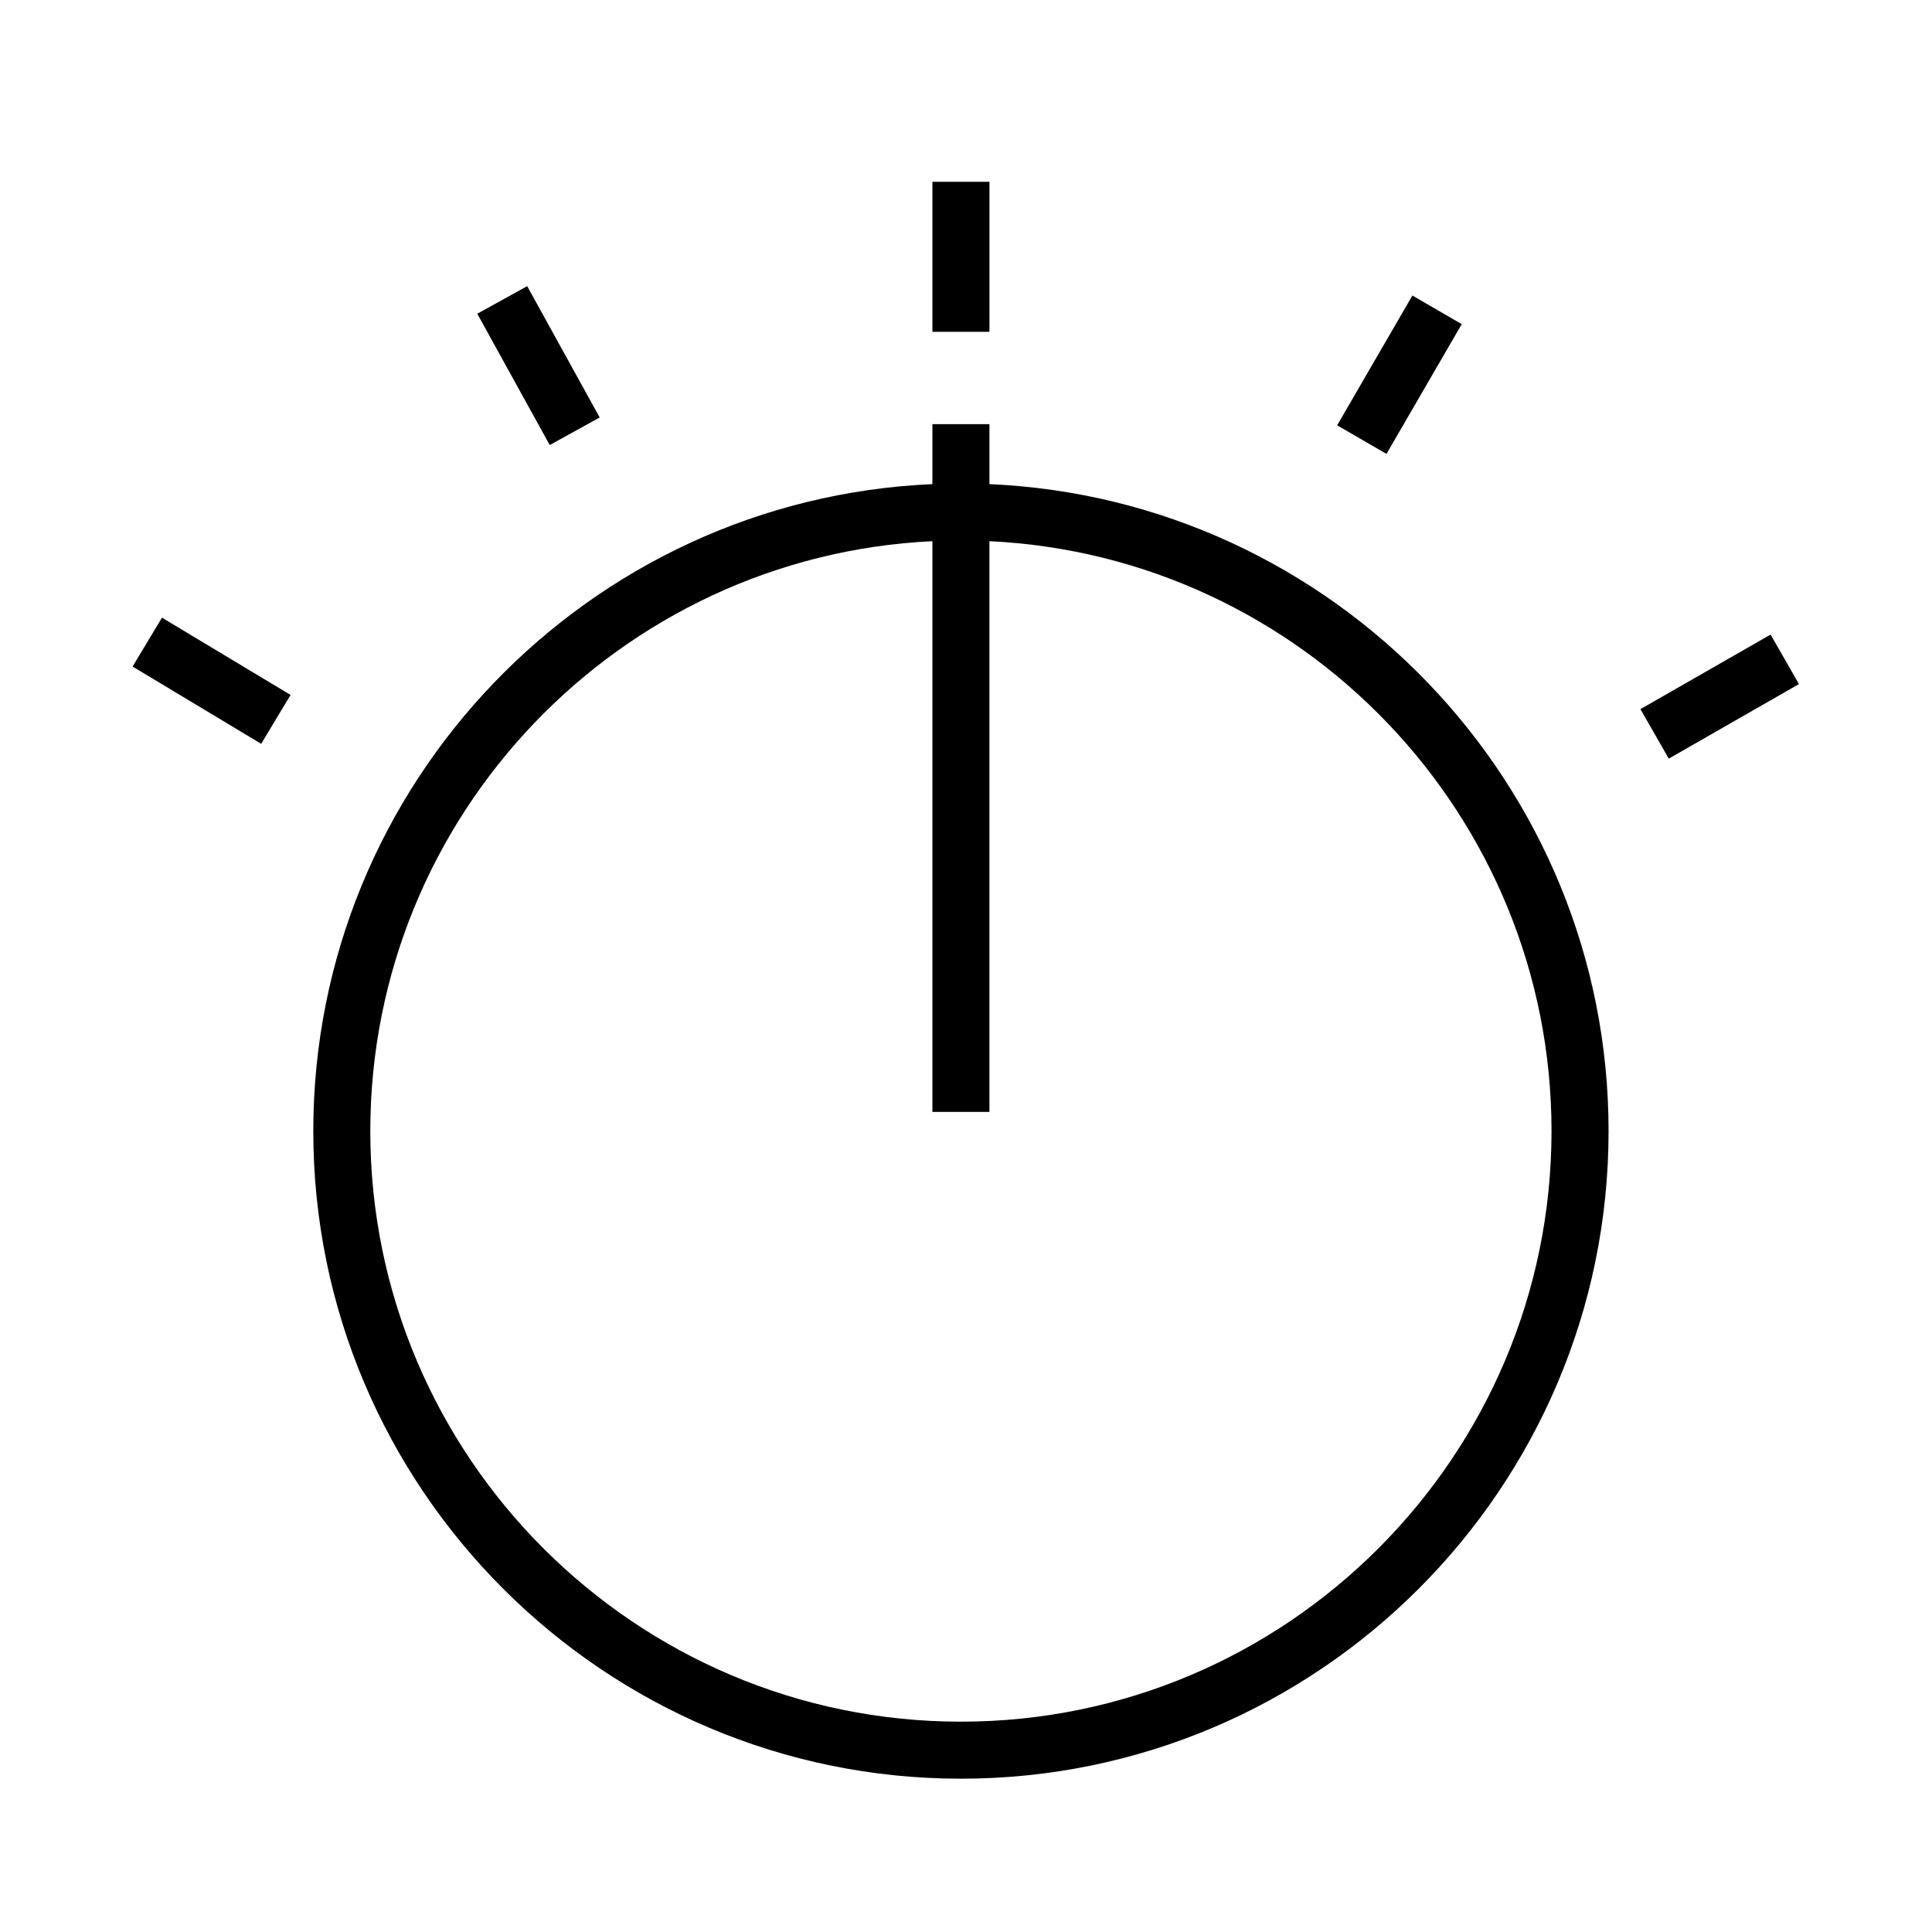
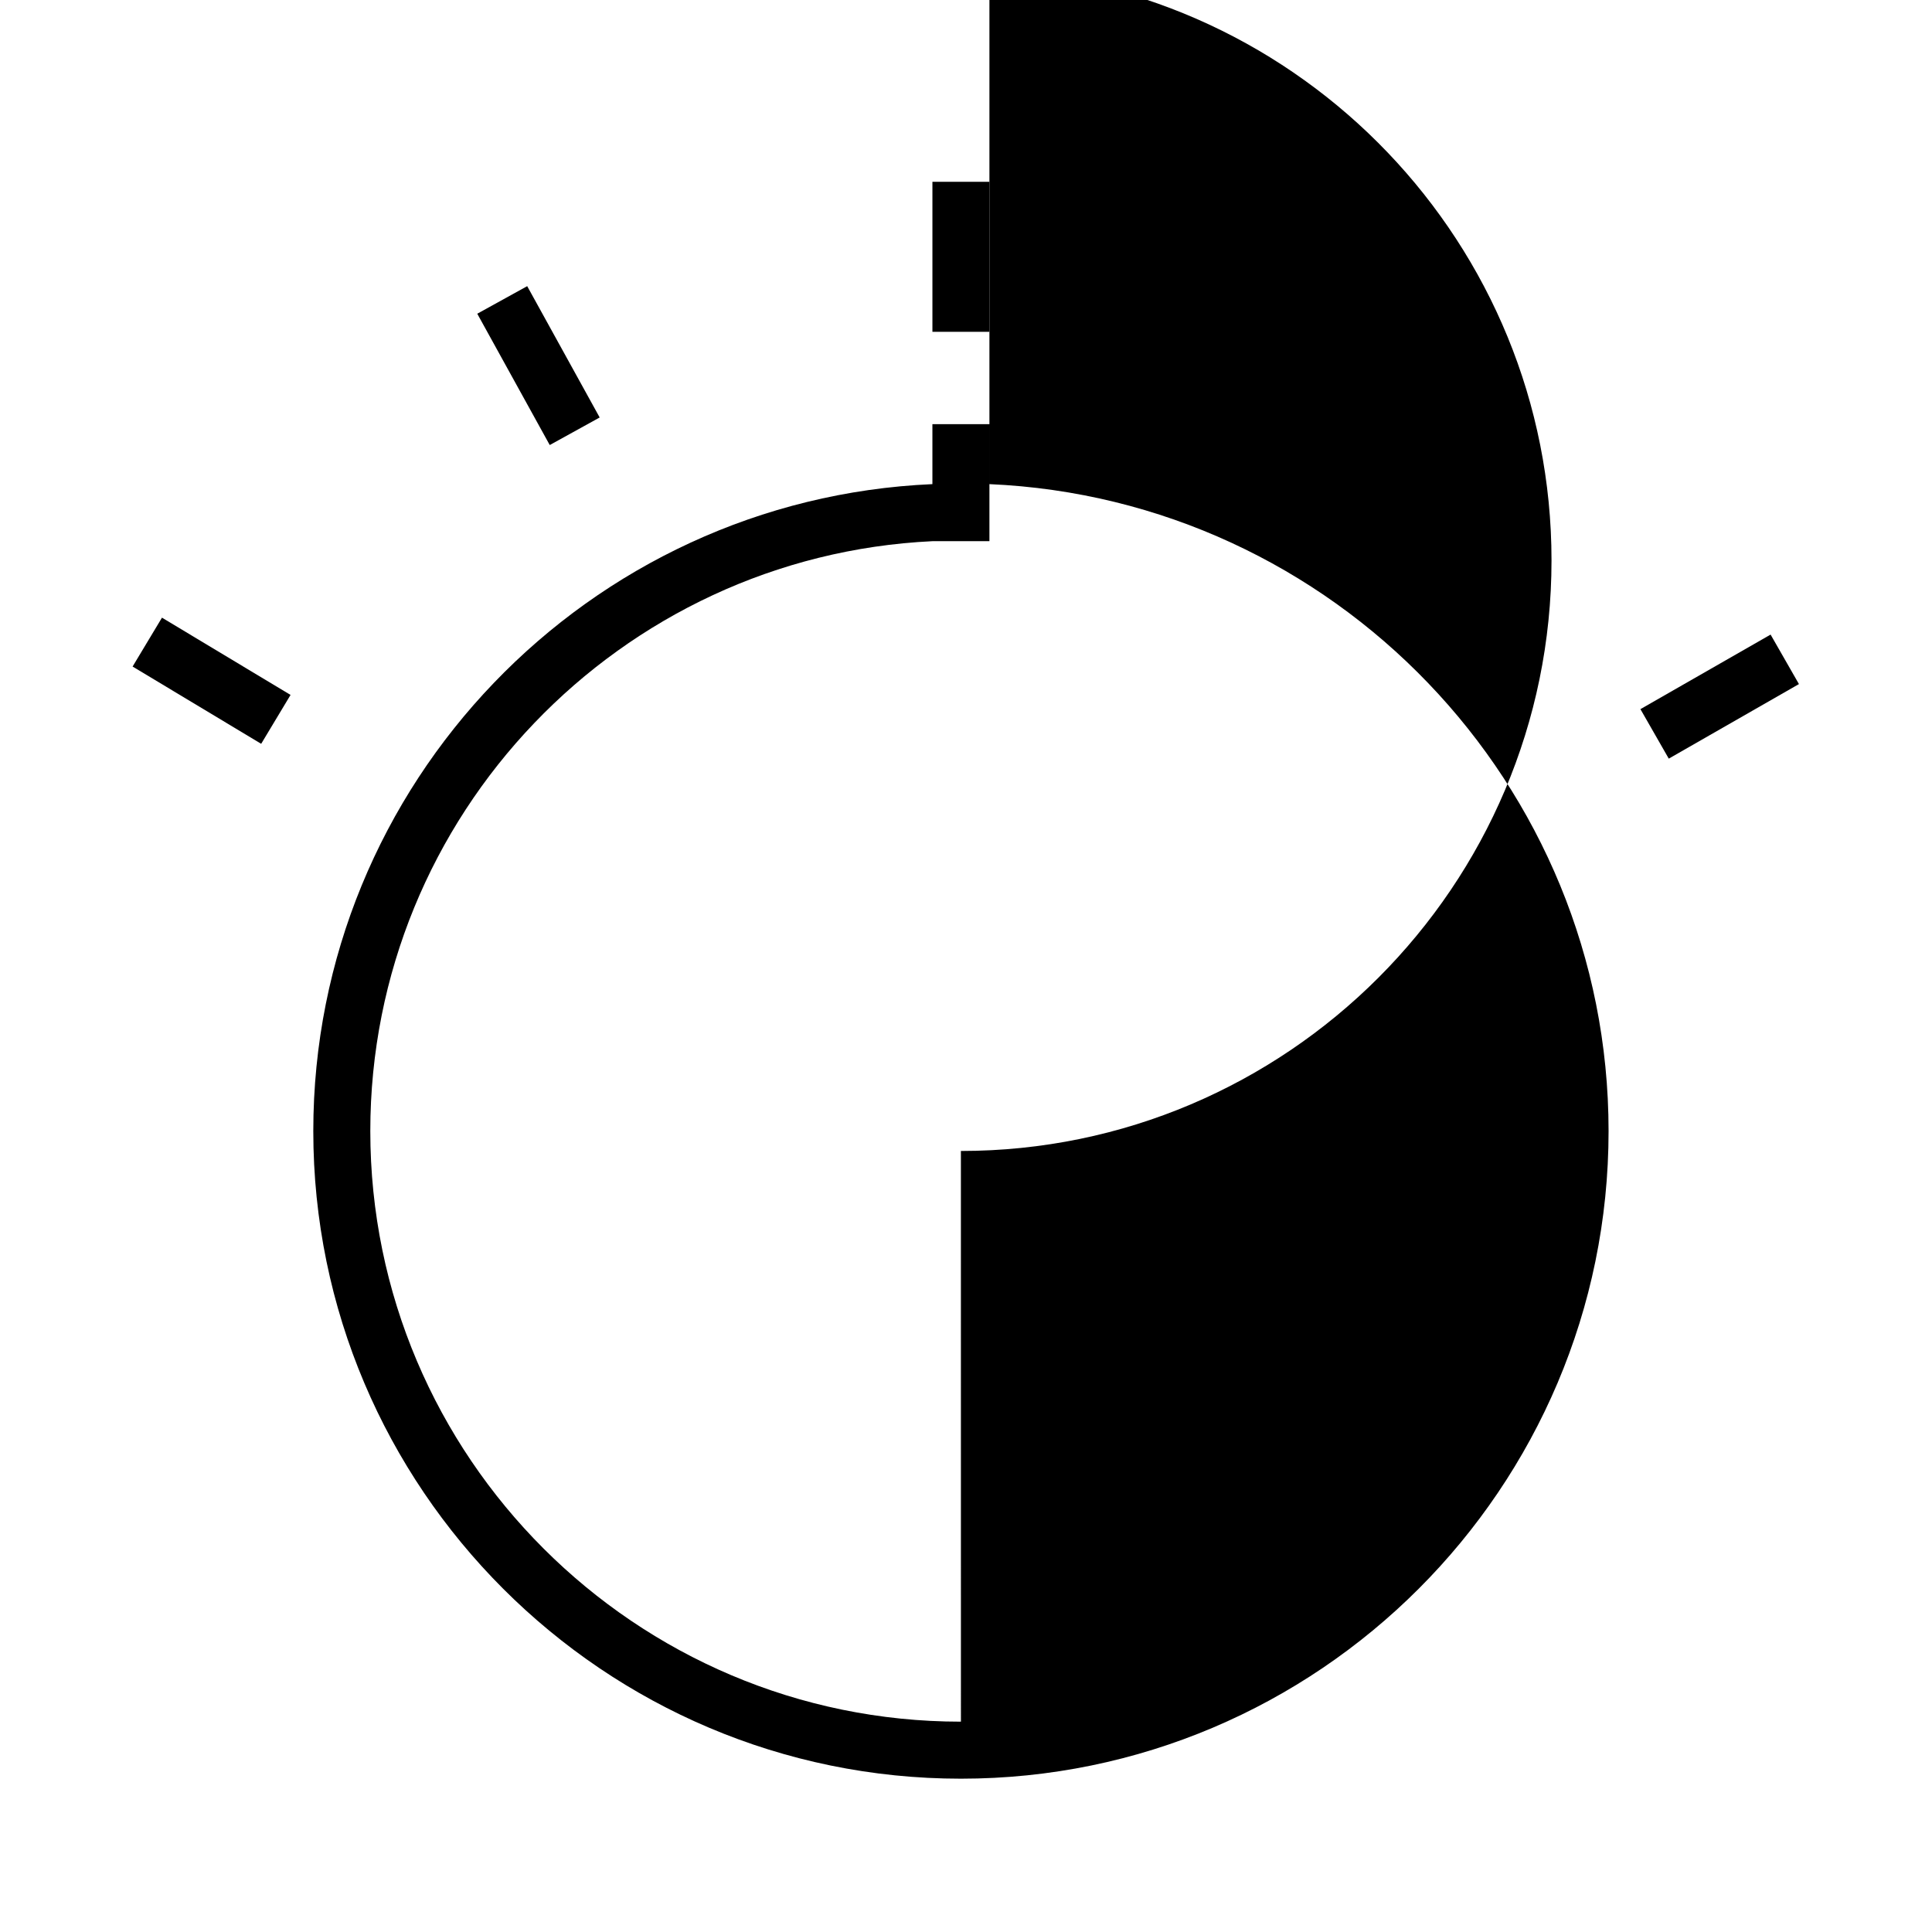
<svg xmlns="http://www.w3.org/2000/svg" fill="#000000" width="800px" height="800px" version="1.1" viewBox="144 144 512 512">
  <g>
    <path d="m391.1 192.18h15.113v39.754h-15.113z" />
-     <path d="m406.21 272.3v-15.891h-15.113v15.891c-91.145 3.969-164.07 79.336-164.07 171.44 0 94.641 76.992 171.63 171.63 171.63s171.63-76.992 171.63-171.63c0-92.098-72.934-167.46-164.08-171.44zm-7.555 327.96c-86.301 0-156.52-70.215-156.52-156.52 0-83.77 66.156-152.37 148.96-156.32v151.24h15.113v-151.24c82.809 3.957 148.96 72.555 148.96 156.32 0 86.301-70.215 156.52-156.52 156.52z" />
-     <path d="m498.36 256.71 19.941-34.391 13.074 7.582-19.941 34.391z" />
+     <path d="m406.21 272.3v-15.891h-15.113v15.891c-91.145 3.969-164.07 79.336-164.07 171.44 0 94.641 76.992 171.63 171.63 171.63s171.63-76.992 171.63-171.63c0-92.098-72.934-167.46-164.08-171.44zm-7.555 327.96c-86.301 0-156.52-70.215-156.52-156.52 0-83.77 66.156-152.37 148.96-156.32h15.113v-151.24c82.809 3.957 148.96 72.555 148.96 156.32 0 86.301-70.215 156.52-156.52 156.52z" />
    <path d="m578.73 331.93 34.496-19.758 7.512 13.117-34.496 19.758z" />
    <path d="m179.14 320.64 7.785-12.953 34.074 20.477-7.785 12.953z" />
    <path d="m270.48 227.14 13.234-7.305 19.207 34.801-13.234 7.305z" />
  </g>
</svg>